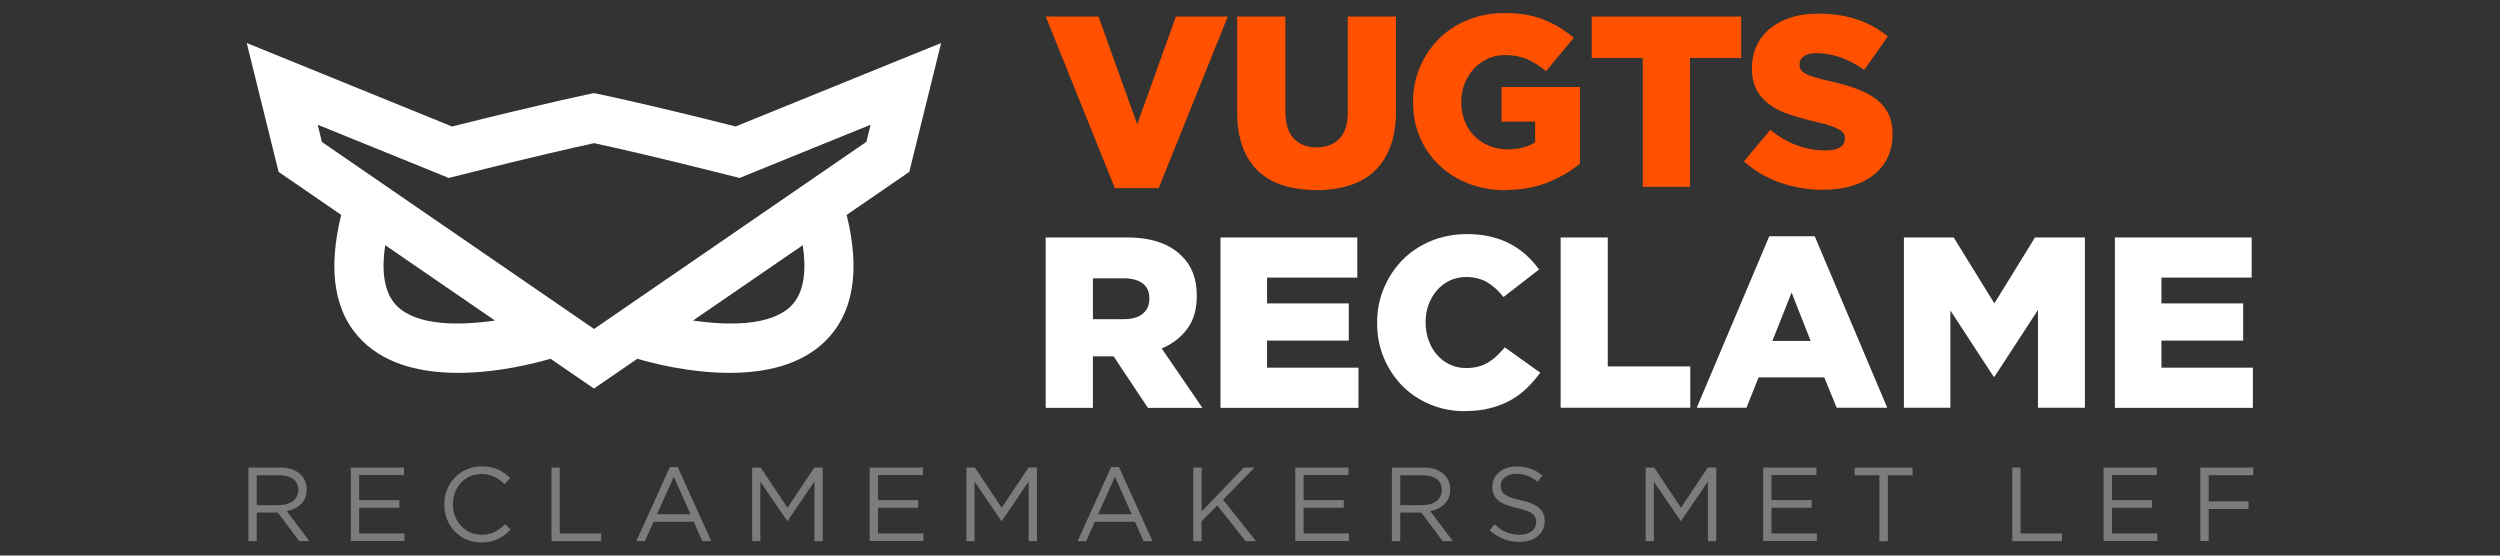
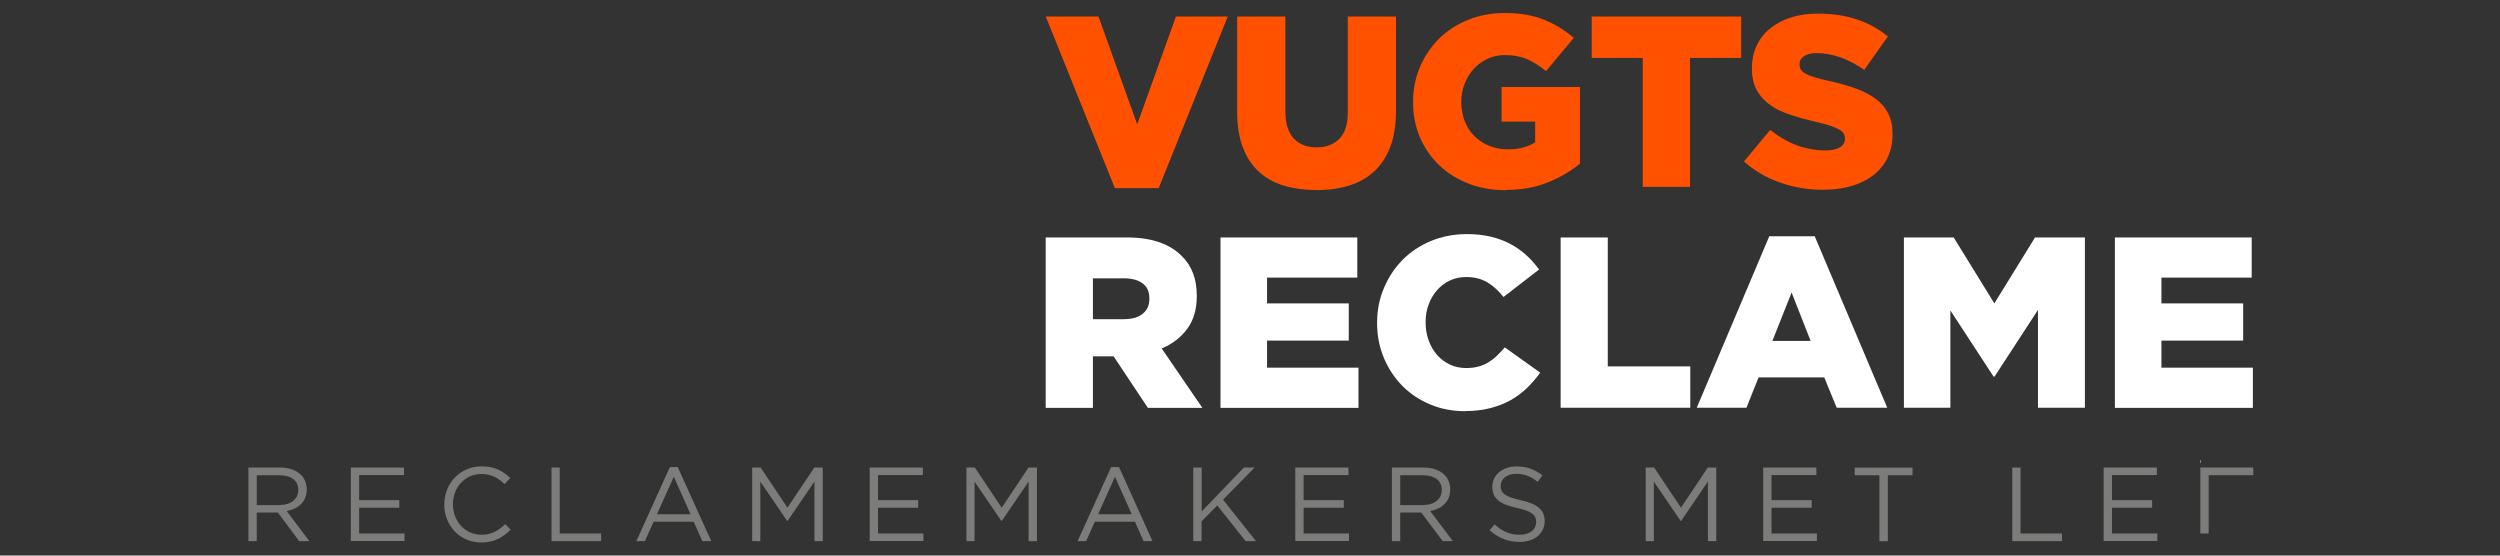
<svg xmlns="http://www.w3.org/2000/svg" id="Laag_1" data-name="Laag 1" viewBox="0 0 255.12 56.69">
  <rect x="0" y="0" width="255.12" height="56.69" fill="#333333" stroke="none" />
  <defs>
    <style>
      .cls-1 {
        fill: #ff5100;
      }

      .cls-1, .cls-2, .cls-3 {
        stroke-width: 0px;
      }

      .cls-2 {
        fill: #7c7c7b;
      }

      .cls-3 {
        fill: #fff;
      }
    </style>
  </defs>
-   <path class="cls-3" d="M75.09,12.91c-9.88-2.49-14.48-3.41-14.48-3.41,0,0-4.6.93-14.48,3.41L25.18,4.39l3.25,13.15,6.39,4.39c-1.42,5.75-.68,10.09,2.21,12.91,2.53,2.47,6.22,3.21,9.73,3.21,4.09,0,7.94-1.01,9.42-1.44l4.43,3.04,4.43-3.04c1.48.44,5.32,1.44,9.42,1.44,3.51,0,7.2-.74,9.73-3.21,2.89-2.82,3.63-7.16,2.21-12.91l6.39-4.39h0s3.25-13.15,3.25-13.15l-20.96,8.51ZM40.53,31.25c-1.45-1.42-1.58-3.84-1.22-6.23l11.2,7.69c-3.56.52-7.9.57-9.98-1.46ZM80.7,31.25c-2.08,2.03-6.42,1.98-9.98,1.46l11.2-7.69c.36,2.39.23,4.81-1.22,6.23ZM88.39,14.49l-27.77,19.08-27.77-19.08-.43-1.76,11.85,4.81,1.52.62,1.59-.4c7.08-1.78,11.43-2.76,13.25-3.15,1.82.39,6.18,1.37,13.25,3.15l1.59.4,1.52-.62,11.85-4.81-.43,1.76Z" />
  <g>
    <path class="cls-1" d="M106.71,1.69h5.39s3.95,11,3.95,11l3.95-11h5.29s-7.05,17.51-7.05,17.51h-4.47s-7.05-17.51-7.05-17.51Z" />
    <path class="cls-1" d="M134.3,19.39c-1.24,0-2.36-.16-3.36-.47-.99-.31-1.84-.8-2.53-1.45-.7-.65-1.23-1.48-1.6-2.48-.37-1-.56-2.18-.56-3.54V1.69s4.92,0,4.92,0v9.66c0,1.26.29,2.19.86,2.79.58.6,1.35.9,2.32.9s1.75-.29,2.32-.87c.58-.58.87-1.48.87-2.71V1.69s4.92,0,4.92,0v9.64c0,1.41-.2,2.62-.58,3.64-.39,1.02-.94,1.85-1.64,2.51-.7.65-1.55,1.14-2.55,1.45-1,.31-2.12.47-3.36.47Z" />
    <path class="cls-1" d="M153.66,19.41c-1.35,0-2.61-.22-3.76-.66-1.15-.44-2.15-1.06-2.99-1.85-.85-.8-1.51-1.74-1.99-2.84-.48-1.1-.72-2.31-.72-3.64v-.05c0-1.26.24-2.44.71-3.54.47-1.1,1.12-2.06,1.94-2.88.82-.82,1.81-1.46,2.96-1.92,1.15-.47,2.39-.7,3.73-.7,1.54,0,2.87.22,3.99.67s2.14,1.07,3.07,1.86l-2.83,3.4c-.64-.53-1.27-.93-1.93-1.22-.65-.28-1.41-.42-2.27-.42-.63,0-1.21.12-1.75.37-.54.25-1.01.59-1.41,1.02s-.71.94-.94,1.51c-.23.58-.35,1.2-.35,1.86v.05c0,.7.12,1.34.35,1.93.24.6.56,1.11.99,1.53.42.42.92.75,1.5.99.57.24,1.21.36,1.91.36,1.13,0,2.06-.24,2.79-.72v-2.11h-3.43v-3.53s8,0,8,0v7.82c-.92.76-2.01,1.4-3.27,1.91-1.26.51-2.68.77-4.27.77Z" />
    <path class="cls-1" d="M167.64,5.91h-5.21V1.69s15.25,0,15.25,0v4.22s-5.22,0-5.22,0v13.16s-4.82,0-4.82,0V5.91Z" />
    <path class="cls-1" d="M186.11,19.37c-1.56,0-3.04-.24-4.43-.73-1.4-.48-2.64-1.21-3.71-2.17l2.68-3.21c1.74,1.39,3.61,2.09,5.63,2.09.65,0,1.14-.1,1.48-.31.34-.21.51-.5.51-.88v-.05c0-.18-.04-.34-.12-.48-.08-.14-.24-.28-.46-.41-.22-.13-.53-.26-.9-.39-.37-.12-.85-.25-1.45-.39-.93-.21-1.79-.45-2.58-.71-.8-.25-1.49-.58-2.08-.99-.58-.4-1.05-.91-1.39-1.51-.34-.6-.51-1.35-.51-2.24v-.05c0-.81.15-1.55.46-2.23.31-.68.75-1.26,1.34-1.76.59-.49,1.3-.88,2.12-1.15.83-.27,1.76-.41,2.8-.41,1.49,0,2.82.2,3.99.59,1.17.39,2.22.97,3.16,1.74l-2.41,3.41c-.8-.56-1.61-.99-2.44-1.28-.83-.29-1.64-.43-2.42-.43-.58,0-1.01.11-1.3.32-.3.21-.44.48-.44.79v.05c0,.2.04.37.13.52.09.15.25.29.47.41.22.13.53.25.92.37.39.12.88.25,1.48.38.99.21,1.89.47,2.7.76s1.48.64,2.05,1.05c.56.41.99.91,1.29,1.5.3.58.45,1.28.45,2.09v.05c0,.89-.17,1.68-.51,2.38-.34.7-.82,1.29-1.43,1.77s-1.35.86-2.21,1.11c-.86.26-1.82.39-2.88.39Z" />
  </g>
  <g>
    <path class="cls-3" d="M106.71,24.23h8.22c1.34,0,2.48.17,3.4.5.93.33,1.68.8,2.26,1.39,1.03.99,1.54,2.34,1.54,4.05v.05c0,1.34-.32,2.45-.97,3.33s-1.51,1.55-2.61,2.01l4.15,6.06h-5.56l-3.5-5.26h-2.11v5.26h-4.82v-17.38ZM114.71,32.57c.83,0,1.46-.19,1.91-.56.45-.37.67-.87.67-1.5v-.05c0-.7-.23-1.21-.7-1.55-.46-.34-1.1-.51-1.91-.51h-3.15v4.17h3.18Z" />
    <path class="cls-3" d="M124.56,24.23h13.95v4.1h-9.21v2.63h8.34v3.8h-8.34v2.76h9.33v4.1h-14.08v-17.38Z" />
    <path class="cls-3" d="M149.49,41.96c-1.24,0-2.41-.22-3.5-.67-1.09-.45-2.04-1.07-2.84-1.87-.8-.8-1.44-1.75-1.91-2.85s-.71-2.3-.71-3.59v-.05c0-1.26.23-2.44.7-3.54.46-1.1,1.1-2.06,1.91-2.88.81-.82,1.78-1.46,2.89-1.92,1.12-.46,2.34-.7,3.66-.7.89,0,1.71.09,2.43.26s1.39.42,2,.74c.6.32,1.15.71,1.64,1.15.49.45.92.94,1.3,1.46l-3.63,2.81c-.5-.63-1.04-1.13-1.64-1.49-.6-.36-1.32-.55-2.16-.55-.61,0-1.17.12-1.68.36-.51.24-.94.57-1.3.98s-.65.9-.86,1.46-.31,1.16-.31,1.79v.05c0,.65.1,1.25.31,1.83.21.57.49,1.06.86,1.48.36.41.8.74,1.3.98.51.24,1.06.36,1.68.36.45,0,.86-.05,1.23-.15.37-.1.71-.24,1.02-.43.31-.19.6-.41.87-.67.27-.26.54-.54.81-.86l3.62,2.58c-.41.56-.86,1.08-1.35,1.56-.49.48-1.04.89-1.66,1.24-.62.35-1.32.62-2.09.82-.77.2-1.63.3-2.59.3Z" />
    <path class="cls-3" d="M159.25,24.23h4.82v13.16h8.42v4.22h-13.23v-17.38Z" />
    <path class="cls-3" d="M180.55,24.11h4.64l7.4,17.5h-5.16l-1.27-3.1h-6.7l-1.24,3.1h-5.07l7.4-17.5ZM184.77,34.79l-1.94-4.94-1.96,4.94h3.9Z" />
    <path class="cls-3" d="M194.28,24.23h5.09l4.15,6.73,4.15-6.73h5.09v17.38h-4.79v-9.98l-4.43,6.8h-.1l-4.41-6.75v9.93h-4.74v-17.38Z" />
    <path class="cls-3" d="M215.83,24.23h13.95v4.1h-9.21v2.63h8.34v3.8h-8.34v2.76h9.33v4.1h-14.08v-17.38Z" />
  </g>
  <g>
    <path class="cls-2" d="M25.36,47.71h3.23c.92,0,1.66.28,2.13.75.36.36.58.89.58,1.48v.02c0,1.24-.86,1.97-2.04,2.19l2.31,3.07h-1.04l-2.18-2.92h-2.15v2.92h-.85v-7.51ZM28.51,51.54c1.13,0,1.93-.58,1.93-1.54v-.02c0-.92-.71-1.48-1.92-1.48h-2.32v3.05h2.31Z" />
    <path class="cls-2" d="M35.8,47.71h5.43v.77h-4.58v2.56h4.1v.77h-4.1v2.63h4.63v.77h-5.48v-7.51Z" />
    <path class="cls-2" d="M45.34,51.49v-.02c0-2.12,1.59-3.88,3.8-3.88,1.36,0,2.18.48,2.93,1.19l-.58.62c-.63-.6-1.34-1.03-2.36-1.03-1.66,0-2.91,1.35-2.91,3.08v.02c0,1.74,1.26,3.1,2.91,3.1,1.03,0,1.71-.4,2.42-1.08l.56.55c-.78.79-1.64,1.32-3,1.32-2.17,0-3.77-1.71-3.77-3.86Z" />
    <path class="cls-2" d="M56.27,47.71h.85v6.73h4.23v.78h-5.07v-7.51Z" />
    <path class="cls-2" d="M68.37,47.66h.79l3.42,7.56h-.91l-.88-1.98h-4.09l-.89,1.98h-.87l3.42-7.56ZM70.47,52.48l-1.71-3.83-1.72,3.83h3.42Z" />
    <path class="cls-2" d="M76.76,47.71h.86l2.74,4.1,2.74-4.1h.86v7.51h-.85v-6.08l-2.74,4.02h-.04l-2.74-4.01v6.07h-.83v-7.51Z" />
    <path class="cls-2" d="M88.75,47.71h5.43v.77h-4.58v2.56h4.1v.77h-4.1v2.63h4.63v.77h-5.48v-7.51Z" />
    <path class="cls-2" d="M98.62,47.71h.86l2.74,4.1,2.74-4.1h.86v7.51h-.85v-6.08l-2.74,4.02h-.04l-2.74-4.01v6.07h-.83v-7.51Z" />
    <path class="cls-2" d="M113.4,47.66h.79l3.42,7.56h-.91l-.88-1.98h-4.09l-.89,1.98h-.87l3.42-7.56ZM115.49,52.48l-1.71-3.83-1.72,3.83h3.42Z" />
    <path class="cls-2" d="M121.78,47.71h.85v4.48l4.31-4.48h1.09l-3.22,3.28,3.36,4.23h-1.06l-2.89-3.64-1.6,1.62v2.02h-.85v-7.51Z" />
    <path class="cls-2" d="M132.18,47.71h5.43v.77h-4.58v2.56h4.1v.77h-4.1v2.63h4.63v.77h-5.48v-7.51Z" />
    <path class="cls-2" d="M142.05,47.71h3.23c.92,0,1.66.28,2.13.75.36.36.58.89.58,1.48v.02c0,1.24-.86,1.97-2.04,2.19l2.31,3.07h-1.04l-2.18-2.92h-2.15v2.92h-.85v-7.51ZM145.2,51.54c1.13,0,1.93-.58,1.93-1.54v-.02c0-.92-.71-1.48-1.92-1.48h-2.32v3.05h2.31Z" />
    <path class="cls-2" d="M151.99,54.13l.53-.62c.78.71,1.53,1.06,2.57,1.06s1.67-.54,1.67-1.28v-.02c0-.7-.38-1.09-1.95-1.43-1.73-.38-2.52-.93-2.52-2.17v-.02c0-1.18,1.04-2.05,2.47-2.05,1.09,0,1.88.31,2.64.92l-.49.65c-.7-.57-1.39-.82-2.17-.82-.98,0-1.6.54-1.6,1.21v.02c0,.71.39,1.11,2.04,1.46,1.67.37,2.45.98,2.45,2.12v.02c0,1.29-1.07,2.12-2.56,2.12-1.19,0-2.17-.4-3.07-1.2Z" />
    <path class="cls-2" d="M167.94,47.71h.86l2.74,4.1,2.74-4.1h.86v7.51h-.85v-6.08l-2.74,4.02h-.04l-2.74-4.01v6.07h-.83v-7.51Z" />
    <path class="cls-2" d="M179.93,47.71h5.43v.77h-4.58v2.56h4.1v.77h-4.1v2.63h4.63v.77h-5.48v-7.51Z" />
    <path class="cls-2" d="M191.79,48.5h-2.52v-.78h5.9v.78h-2.52v6.73h-.86v-6.73Z" />
    <path class="cls-2" d="M205.34,47.71h.85v6.73h4.23v.78h-5.07v-7.51Z" />
    <path class="cls-2" d="M214.67,47.71h5.43v.77h-4.58v2.56h4.1v.77h-4.1v2.63h4.63v.77h-5.48v-7.51Z" />
-     <path class="cls-2" d="M224.54,47.71h5.4v.78h-4.55v2.68h4.07v.77h-4.07v3.27h-.85v-7.51Z" />
+     <path class="cls-2" d="M224.54,47.71h5.4v.78h-4.55v2.68h4.07h-4.07v3.27h-.85v-7.51Z" />
  </g>
</svg>